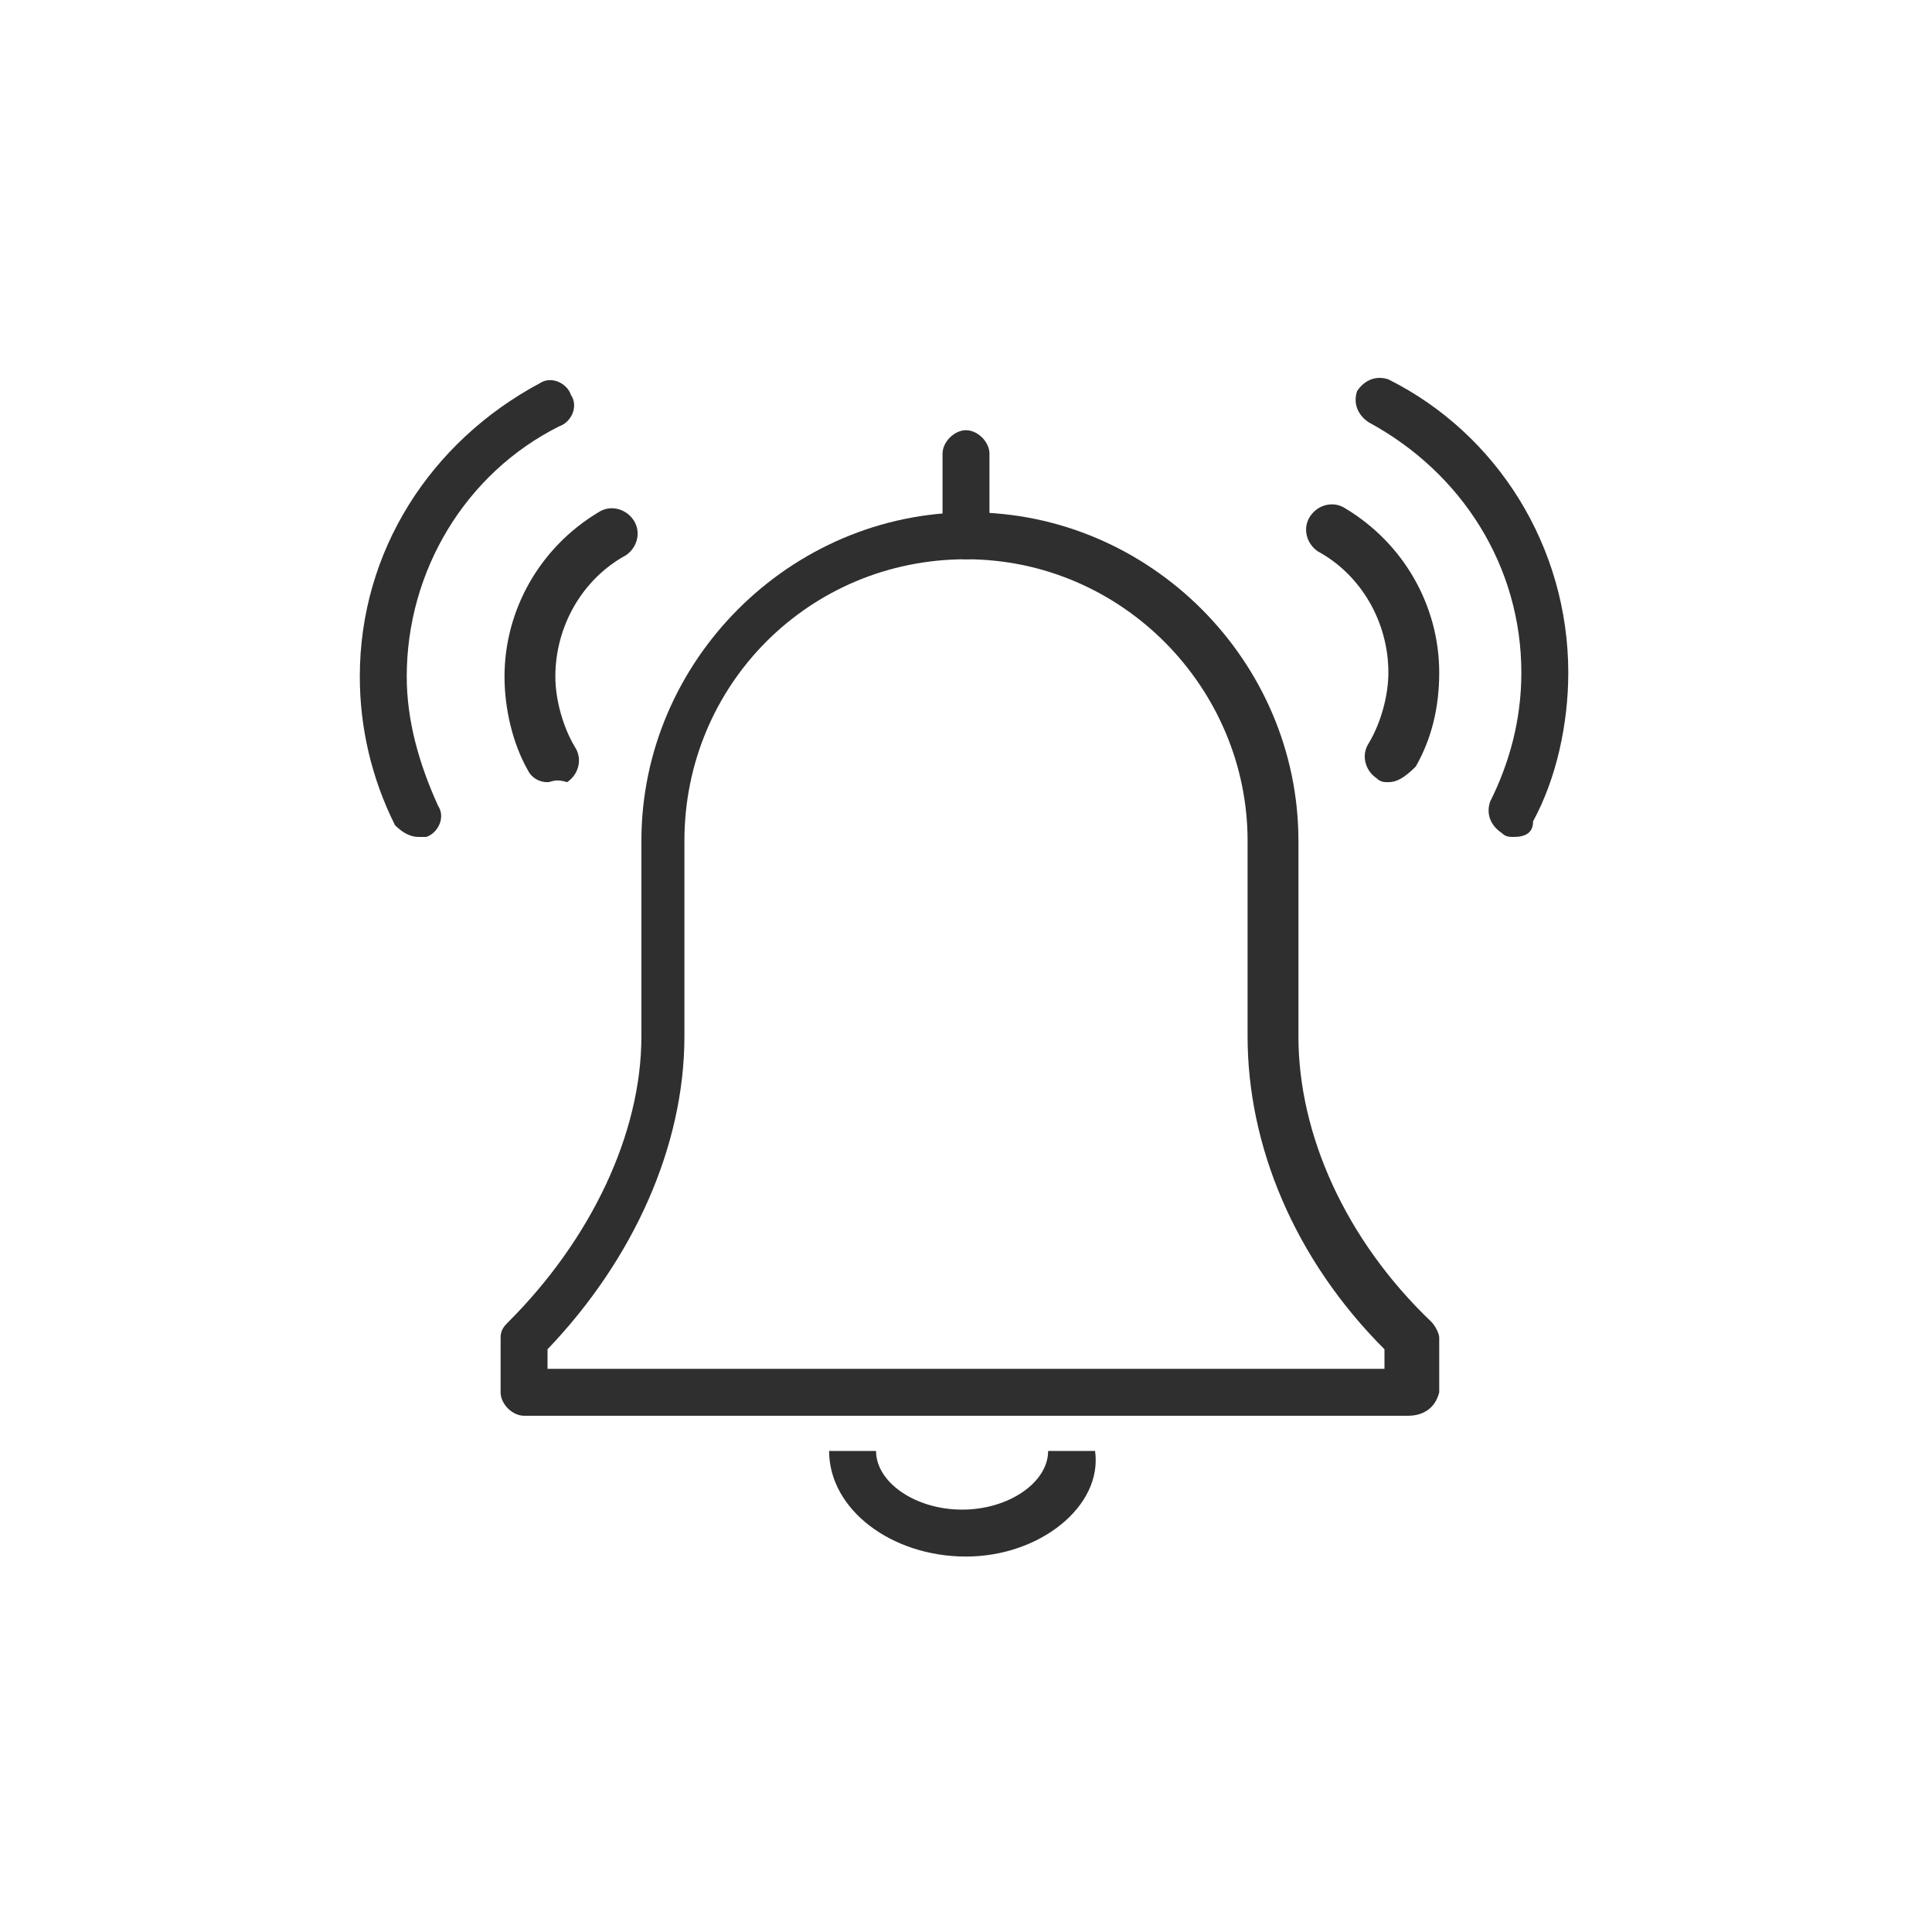
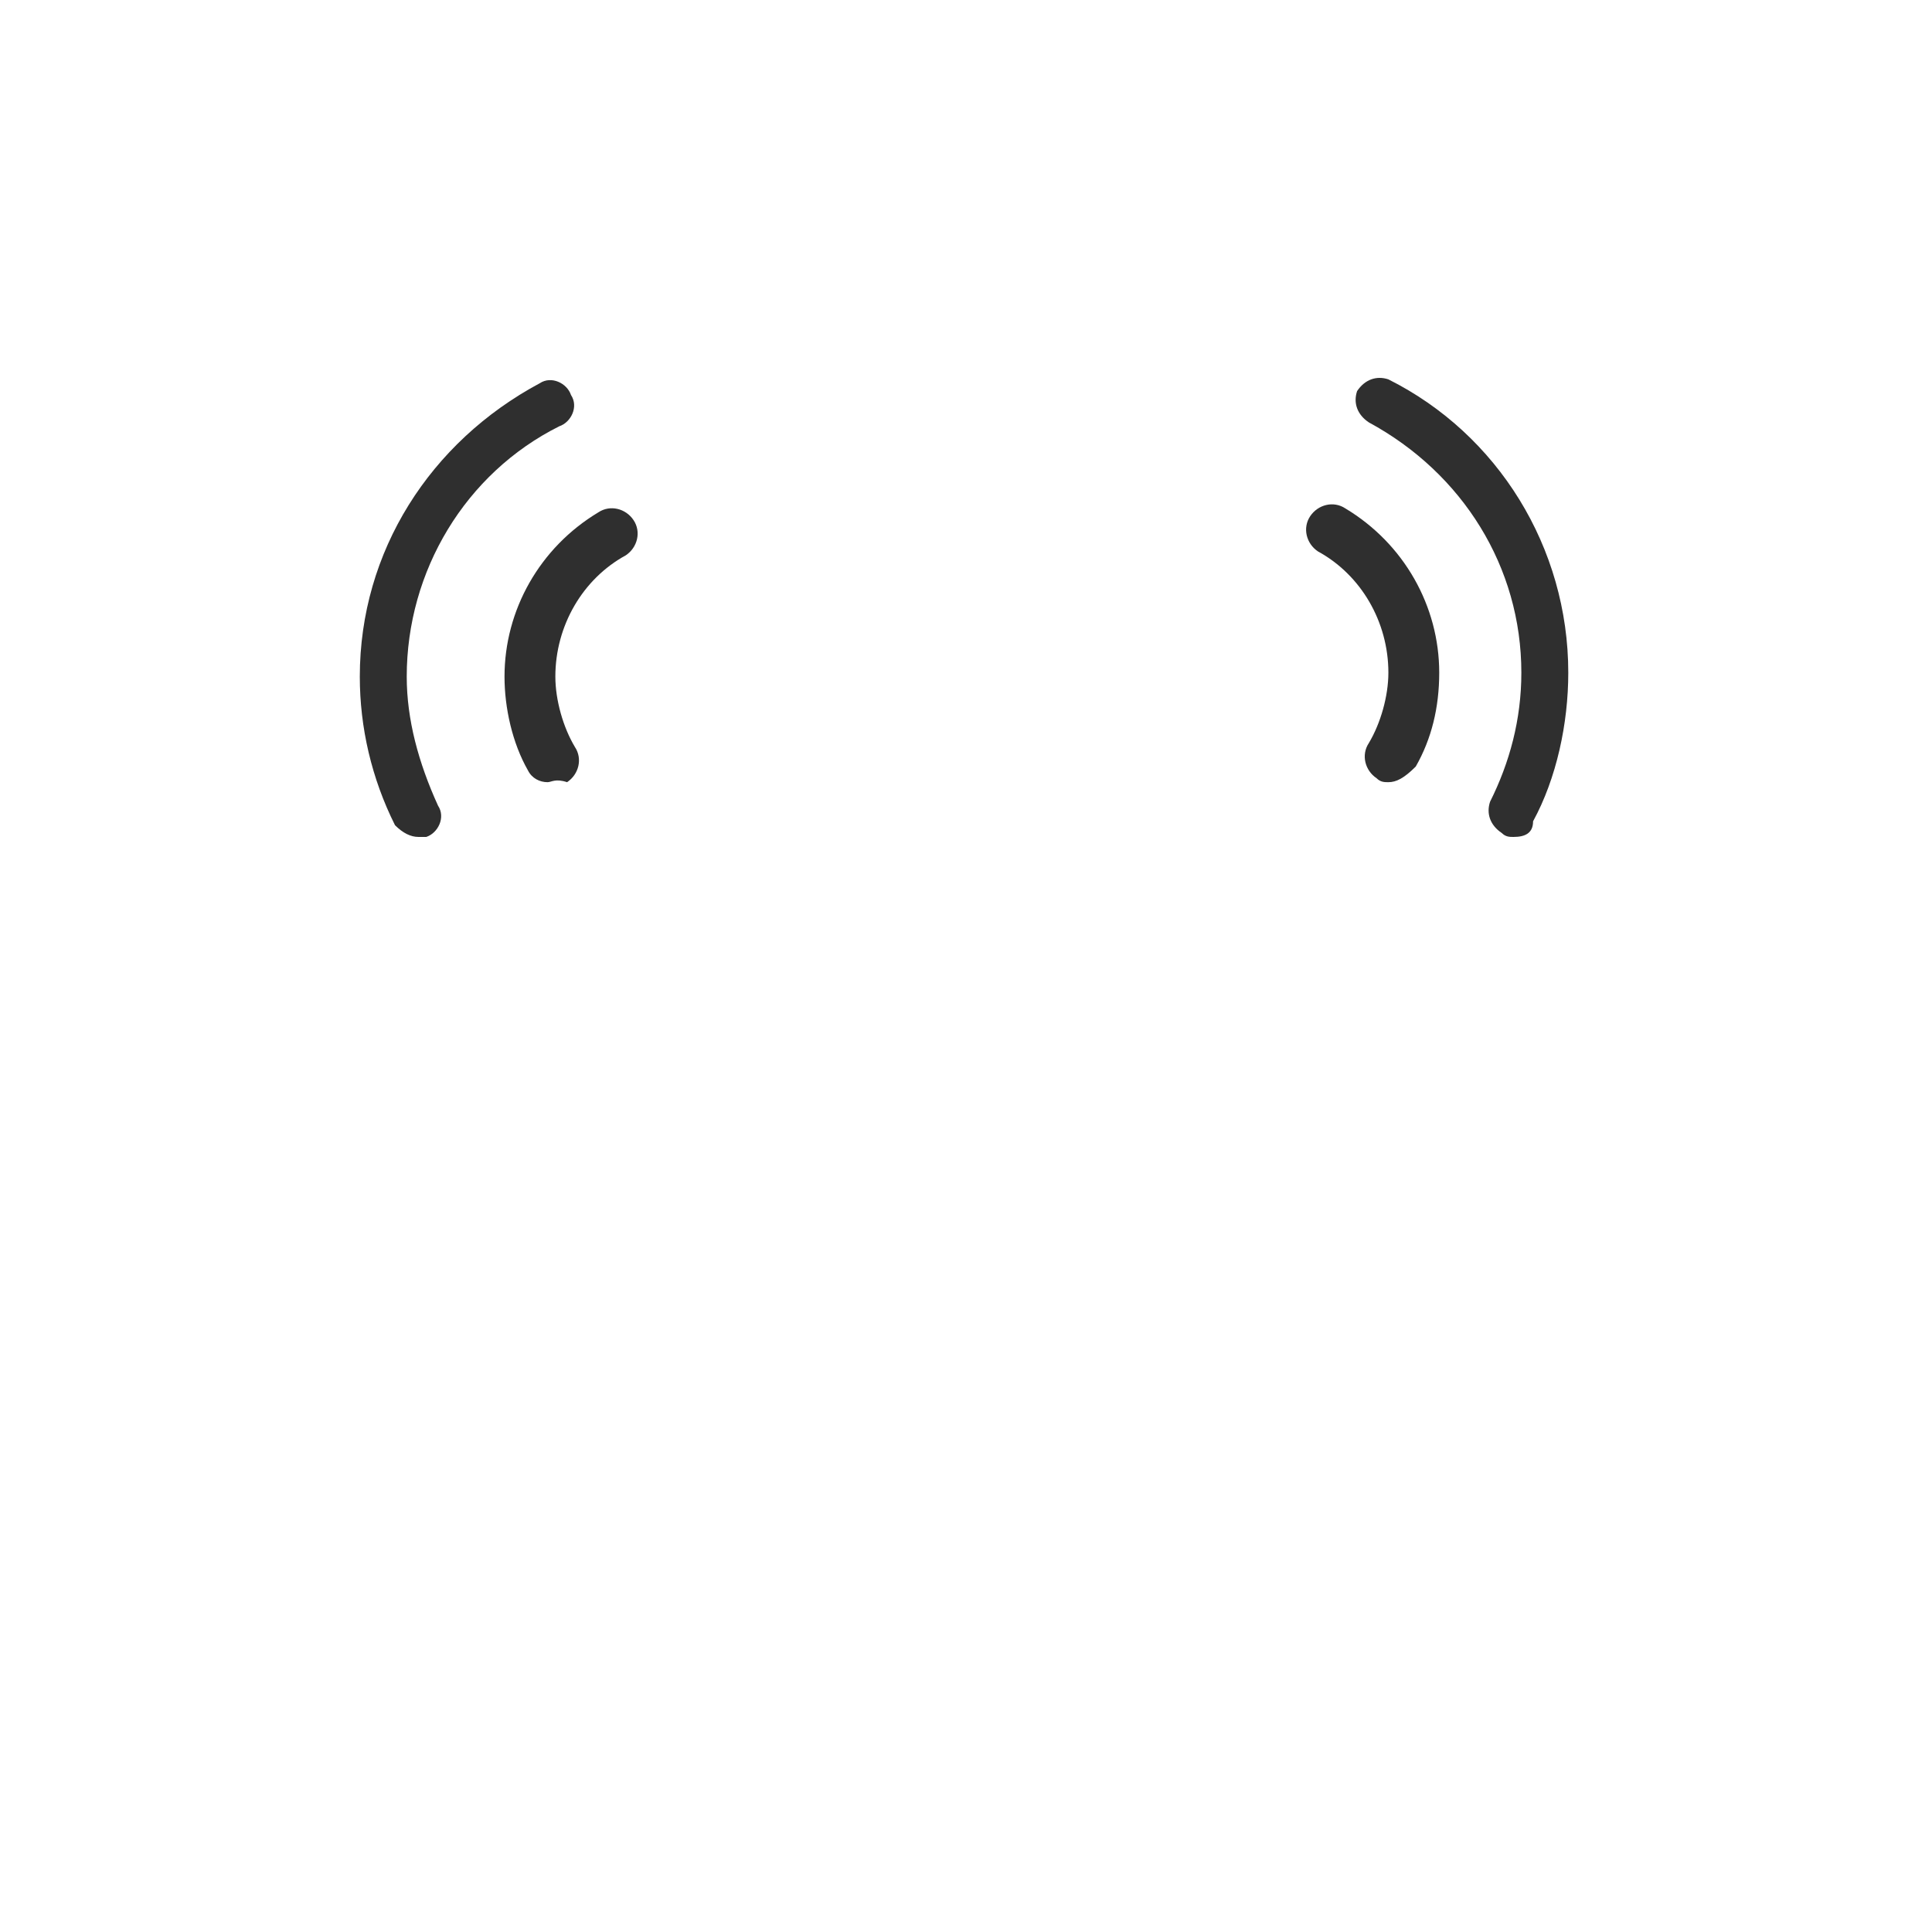
<svg xmlns="http://www.w3.org/2000/svg" id="Layer_1" x="0px" y="0px" viewBox="0 0 49.4 49.4" style="enable-background:new 0 0 49.4 49.4;" xml:space="preserve">
  <g>
    <g>
-       <path style="fill:#2F2F2F;" d="M24.7,39.8c-1.9,0-3.5-1.2-3.5-2.7h1.2c0,0.8,1,1.5,2.2,1.5s2.2-0.7,2.2-1.5H28    C28.2,38.5,26.6,39.8,24.7,39.8z" />
-     </g>
+       </g>
    <g>
-       <path style="fill:#2F2F2F;" d="M24.7,14.3c-0.3,0-0.6-0.3-0.6-0.6v-2.1c0-0.3,0.3-0.6,0.6-0.6c0.3,0,0.6,0.3,0.6,0.6v2.1    C25.3,14,25.1,14.3,24.7,14.3z" />
-     </g>
+       </g>
    <g>
-       <path style="fill:#2F2F2F;" d="M36,36.2H13.4c-0.3,0-0.6-0.3-0.6-0.6v-1.4c0-0.2,0.1-0.3,0.2-0.4c2.1-2.1,3.4-4.8,3.4-7.3v-5    c0-4.6,3.8-8.4,8.4-8.4s8.4,3.8,8.4,8.4v5c0,2.5,1.2,5.2,3.4,7.3c0.1,0.1,0.2,0.3,0.2,0.4v1.4C36.7,36,36.4,36.2,36,36.2z M14,35    h21.4v-0.5c-2.3-2.3-3.5-5.2-3.5-8v-5c0-3.9-3.2-7.2-7.2-7.2s-7.2,3.2-7.2,7.2v5c0,2.8-1.3,5.7-3.5,8V35z" />
-     </g>
+       </g>
    <g>
      <path style="fill:#2F2F2F;" d="M35.5,20c-0.1,0-0.2,0-0.3-0.1c-0.3-0.2-0.4-0.6-0.2-0.9c0.3-0.5,0.5-1.2,0.5-1.8    c0-1.3-0.7-2.5-1.8-3.1c-0.3-0.2-0.4-0.6-0.2-0.9c0.2-0.3,0.6-0.4,0.9-0.2c1.5,0.9,2.4,2.5,2.4,4.2c0,0.9-0.2,1.7-0.6,2.4    C35.9,19.9,35.7,20,35.5,20z" />
    </g>
    <g>
      <path style="fill:#2F2F2F;" d="M38.7,21.4c-0.1,0-0.2,0-0.3-0.1c-0.3-0.2-0.4-0.5-0.3-0.8c0.5-1,0.8-2.1,0.8-3.3    c0-2.7-1.5-5.1-3.9-6.4c-0.3-0.2-0.4-0.5-0.3-0.8c0.2-0.3,0.5-0.4,0.8-0.3c2.8,1.4,4.6,4.3,4.6,7.5c0,1.3-0.3,2.7-0.9,3.8    C39.2,21.3,39,21.4,38.7,21.4z" />
    </g>
    <g>
      <path style="fill:#2F2F2F;" d="M14,20c-0.2,0-0.4-0.1-0.5-0.3c-0.4-0.7-0.6-1.6-0.6-2.4c0-1.7,0.9-3.3,2.4-4.2    c0.3-0.2,0.7-0.1,0.9,0.2c0.2,0.3,0.1,0.7-0.2,0.9c-1.1,0.6-1.8,1.8-1.8,3.1c0,0.6,0.2,1.3,0.5,1.8c0.2,0.3,0.1,0.7-0.2,0.9    C14.2,19.9,14.1,20,14,20z" />
    </g>
    <g>
      <path style="fill:#2F2F2F;" d="M10.7,21.4c-0.2,0-0.4-0.1-0.6-0.3c-0.6-1.2-0.9-2.5-0.9-3.8c0-3.2,1.8-6,4.6-7.5    c0.3-0.2,0.7,0,0.8,0.3c0.2,0.3,0,0.7-0.3,0.8c-2.4,1.2-3.9,3.7-3.9,6.4c0,1.1,0.3,2.2,0.8,3.3c0.2,0.3,0,0.7-0.3,0.8    C10.9,21.4,10.8,21.4,10.7,21.4z" />
    </g>
  </g>
</svg>